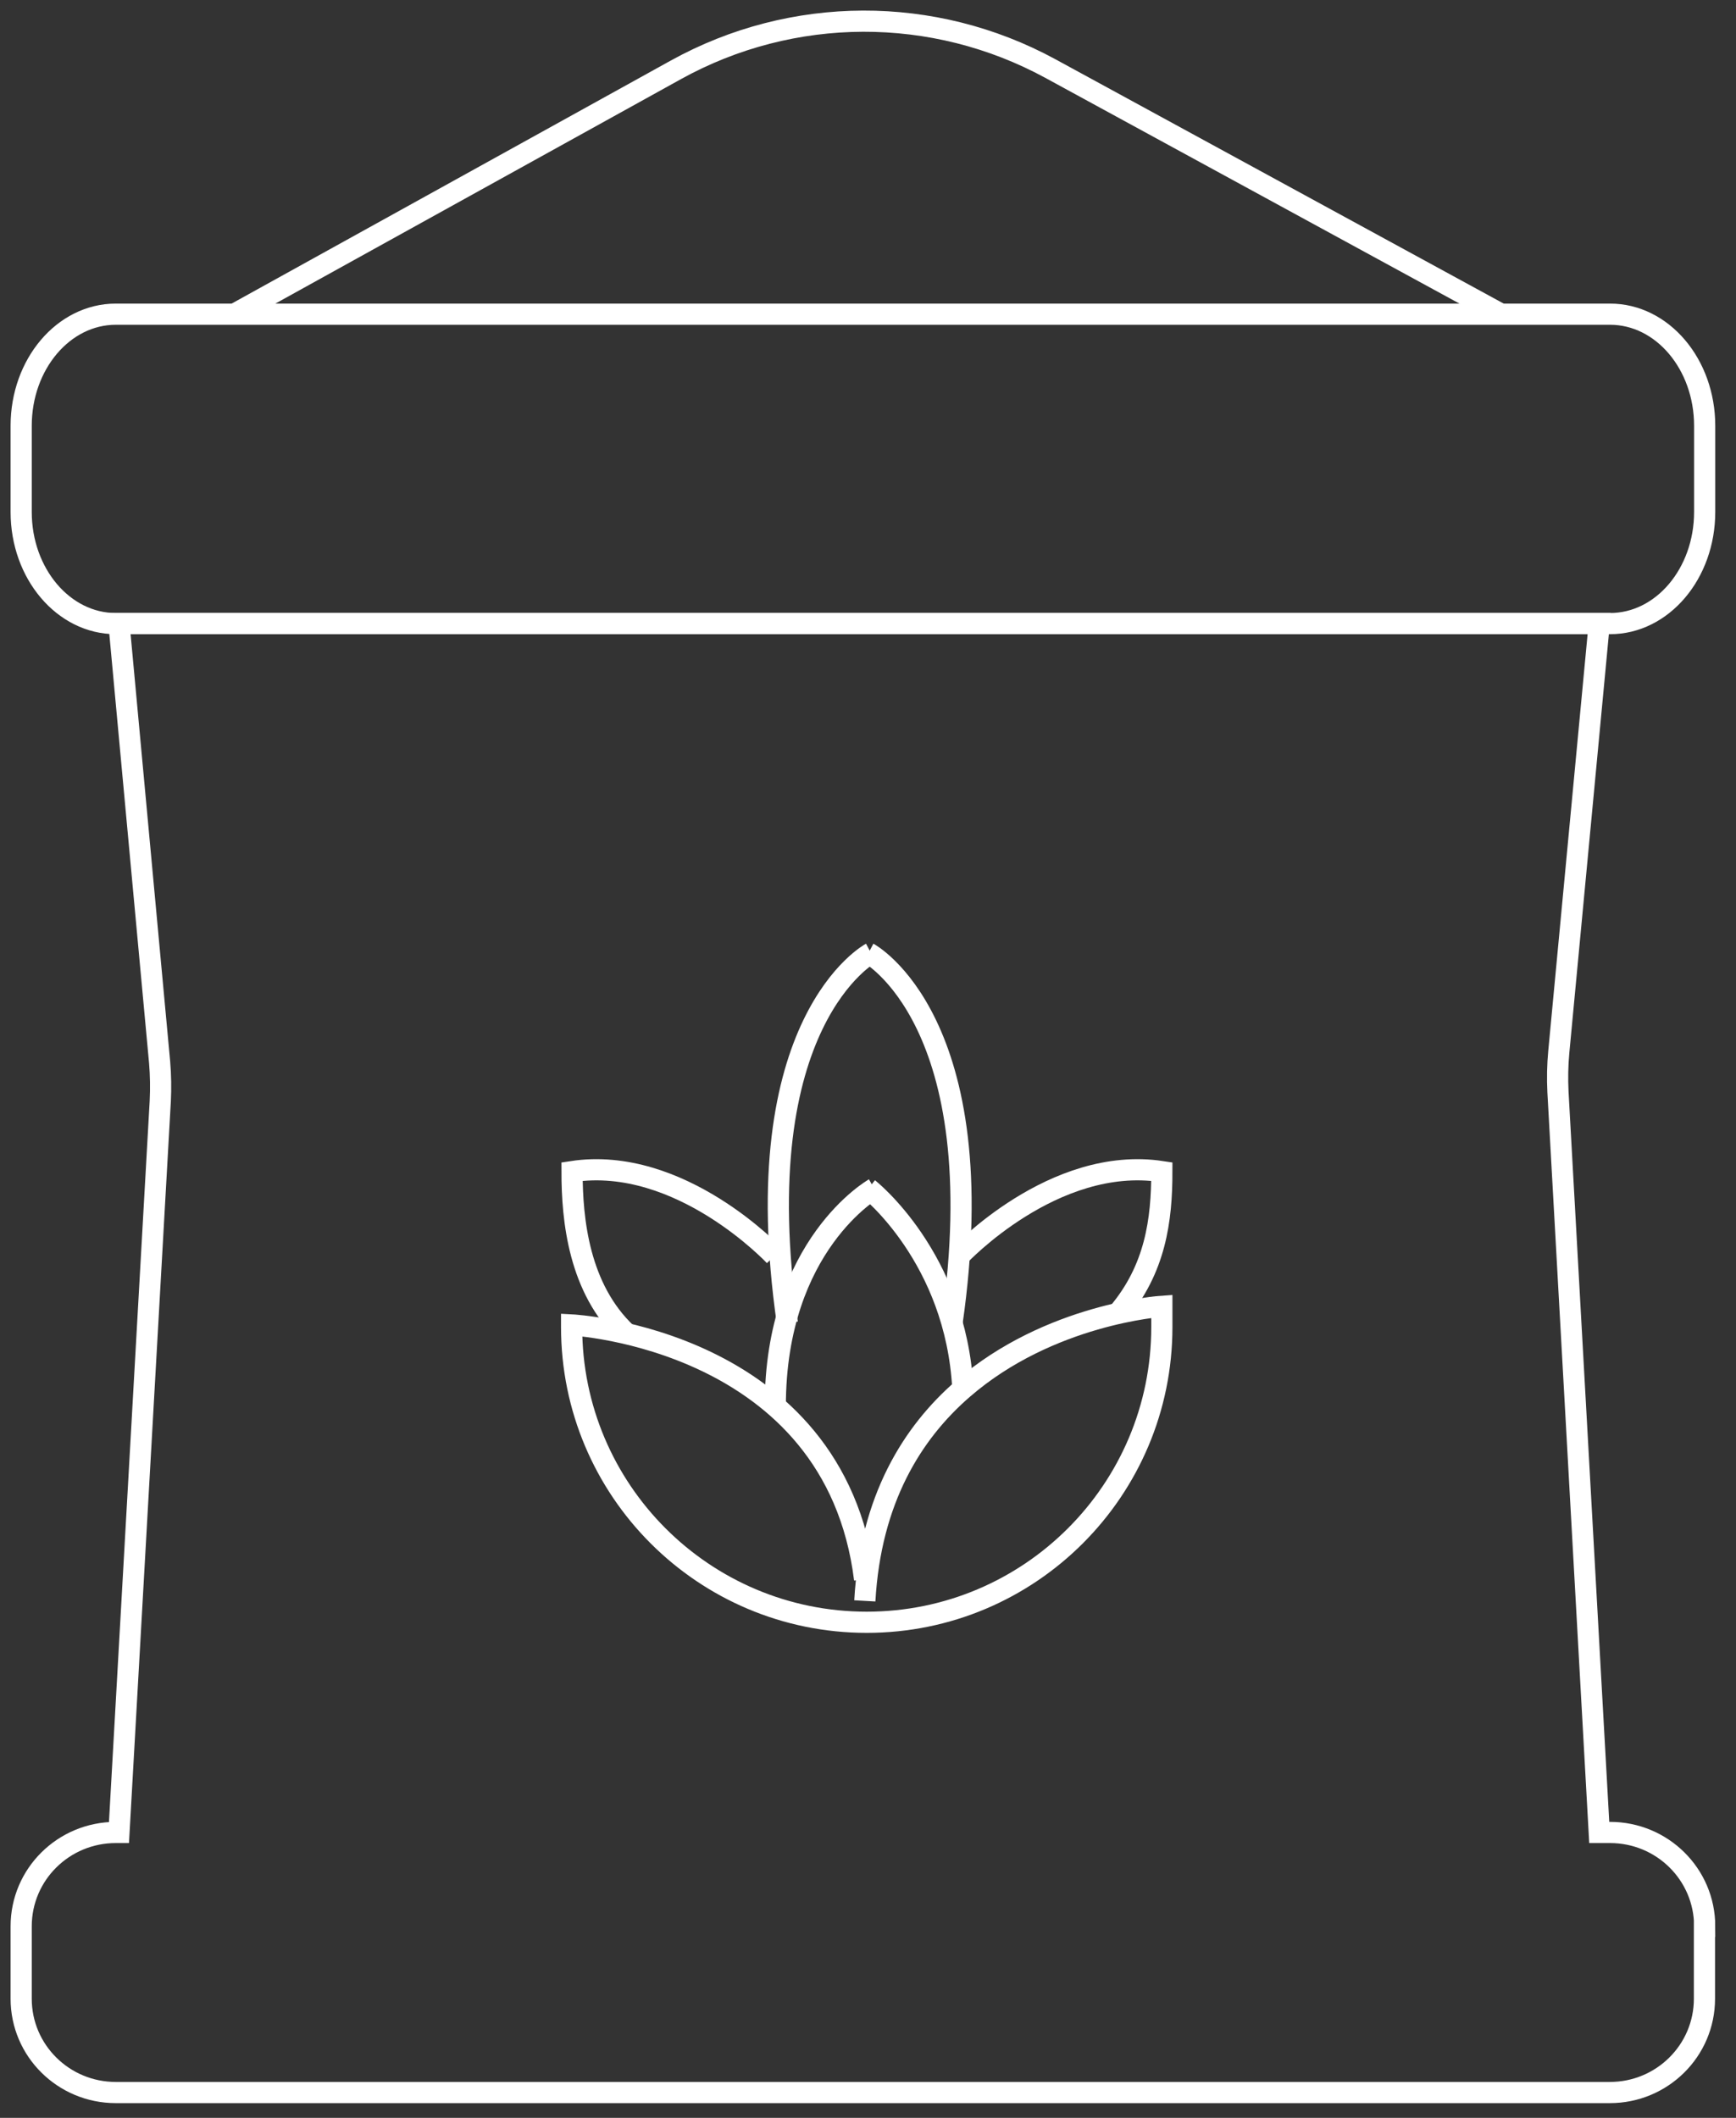
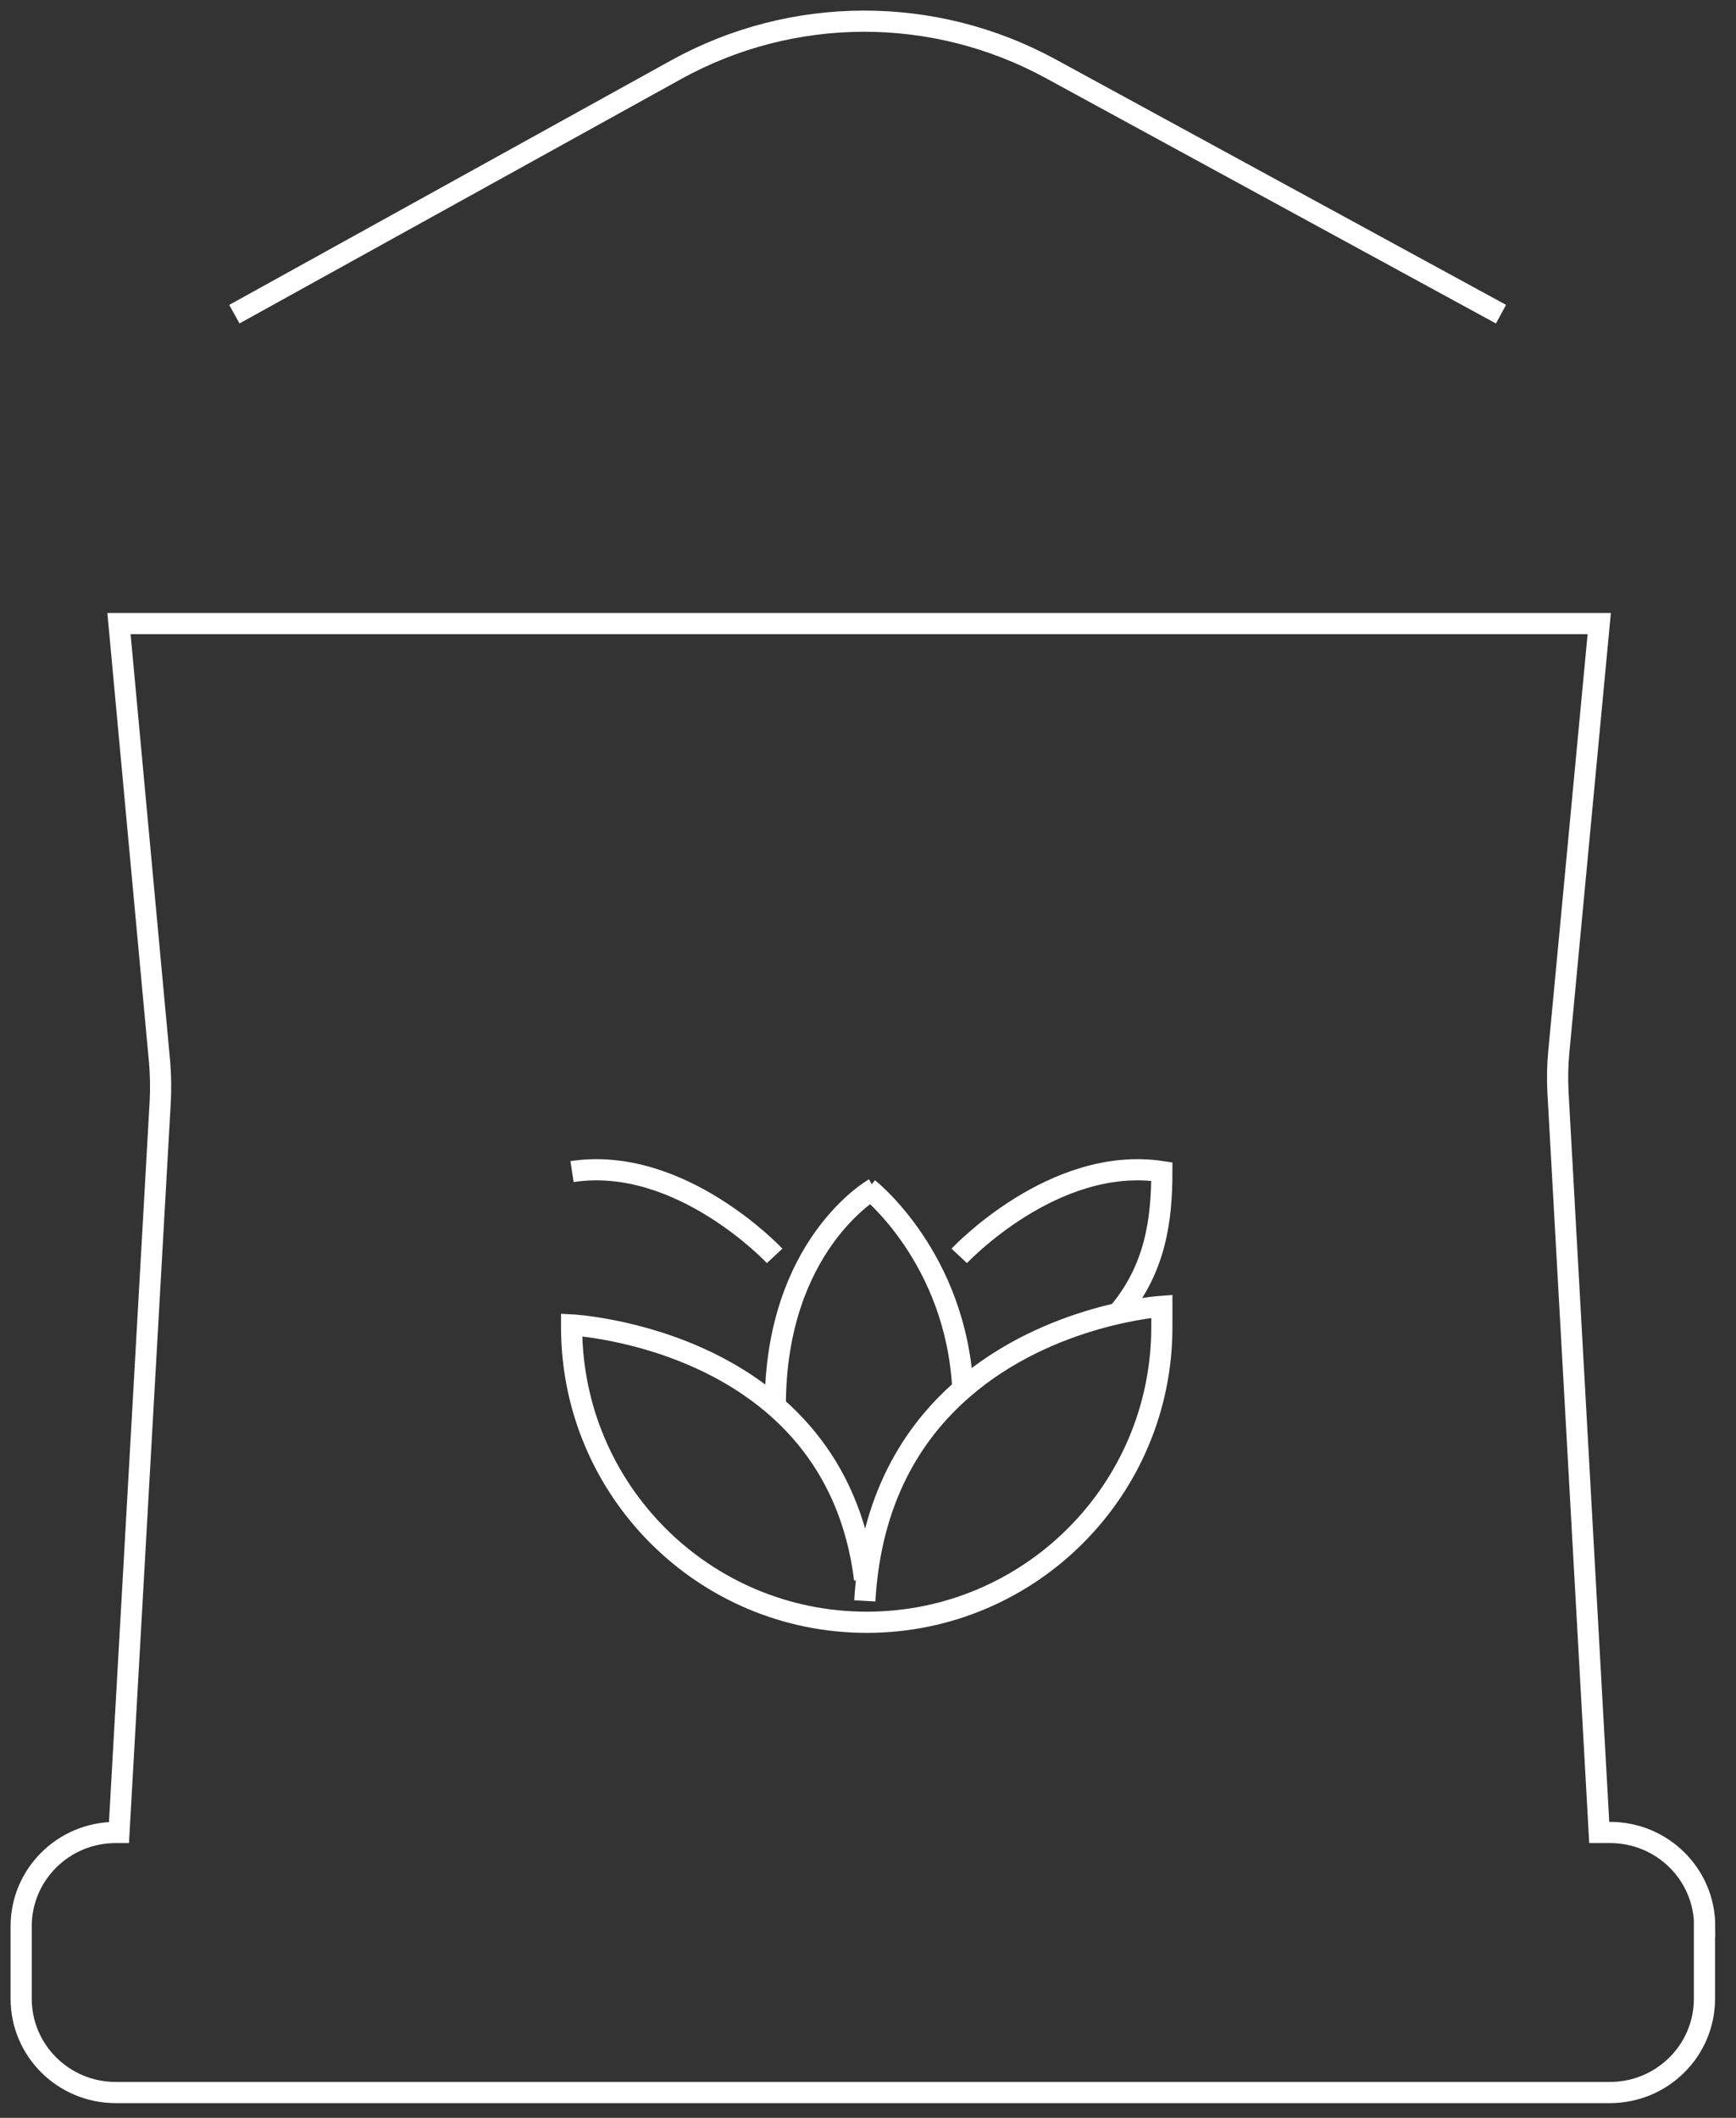
<svg xmlns="http://www.w3.org/2000/svg" width="82" height="100" viewBox="0 0 82 100" fill="none">
  <rect x="0" y="0" width="82" height="100" fill="#333333" stroke="none" />
-   <path d="M76.05 14.835H5.47C3 14.835 1 17.195 1 20.105V24.175C1 27.085 3 29.445 5.47 29.445H76.05C78.52 29.445 80.52 27.085 80.52 24.175V20.105C80.52 17.195 78.52 14.835 76.05 14.835Z" stroke="white" stroke-miterlimit="10" />
  <path d="M80.51 90.955V94.375C80.51 96.825 78.51 98.805 76.04 98.805H5.47C3 98.805 1 96.825 1 94.375V90.955C1 88.505 3 86.525 5.47 86.525H5.62L7.57 51.995C7.6 51.385 7.59 50.775 7.54 50.165L5.62 29.445H75.54L73.63 49.665C73.57 50.295 73.56 50.925 73.59 51.555L75.54 86.525H76.05C78.52 86.525 80.52 88.505 80.52 90.955H80.51Z" stroke="white" stroke-miterlimit="10" />
  <path d="M40.85 75.59C41.12 70.8 43.09 67.65 45.48 65.58C49.57 62.03 54.88 61.68 54.88 61.68V62.66C54.88 70.36 48.64 76.6 40.94 76.6C33.24 76.6 27 70.36 27 62.66V62.56C27 62.56 39.43 63.19 40.84 74.57" stroke="white" stroke-miterlimit="10" />
  <path d="M41.02 56.12C41.02 56.12 45.16 59.37 45.48 65.58" stroke="white" stroke-miterlimit="10" />
  <path d="M41.291 56.12C41.291 56.12 36.621 58.76 36.621 66.39" stroke="white" stroke-miterlimit="10" />
-   <path d="M41.02 45C41.02 45 47.02 48.2 44.969 62.47" stroke="white" stroke-miterlimit="10" />
-   <path d="M41.141 45C41.141 45 35.141 48.2 37.191 62.47" stroke="white" stroke-miterlimit="10" />
  <path d="M45.31 59.3C45.31 59.3 49.761 54.54 54.88 55.32C54.88 57.6 54.581 59.93 52.791 62.03" stroke="white" stroke-miterlimit="10" />
-   <path d="M36.59 59.3C36.59 59.3 32.139 54.54 27.02 55.32C27.02 57.6 27.34 60.85 29.61 62.98" stroke="white" stroke-miterlimit="10" />
+   <path d="M36.59 59.3C36.59 59.3 32.139 54.54 27.02 55.32" stroke="white" stroke-miterlimit="10" />
  <path d="M11.07 14.835L31.93 3.295C37.43 0.255 44.09 0.235 49.61 3.235L70.9 14.835" stroke="white" stroke-miterlimit="10" />
</svg>